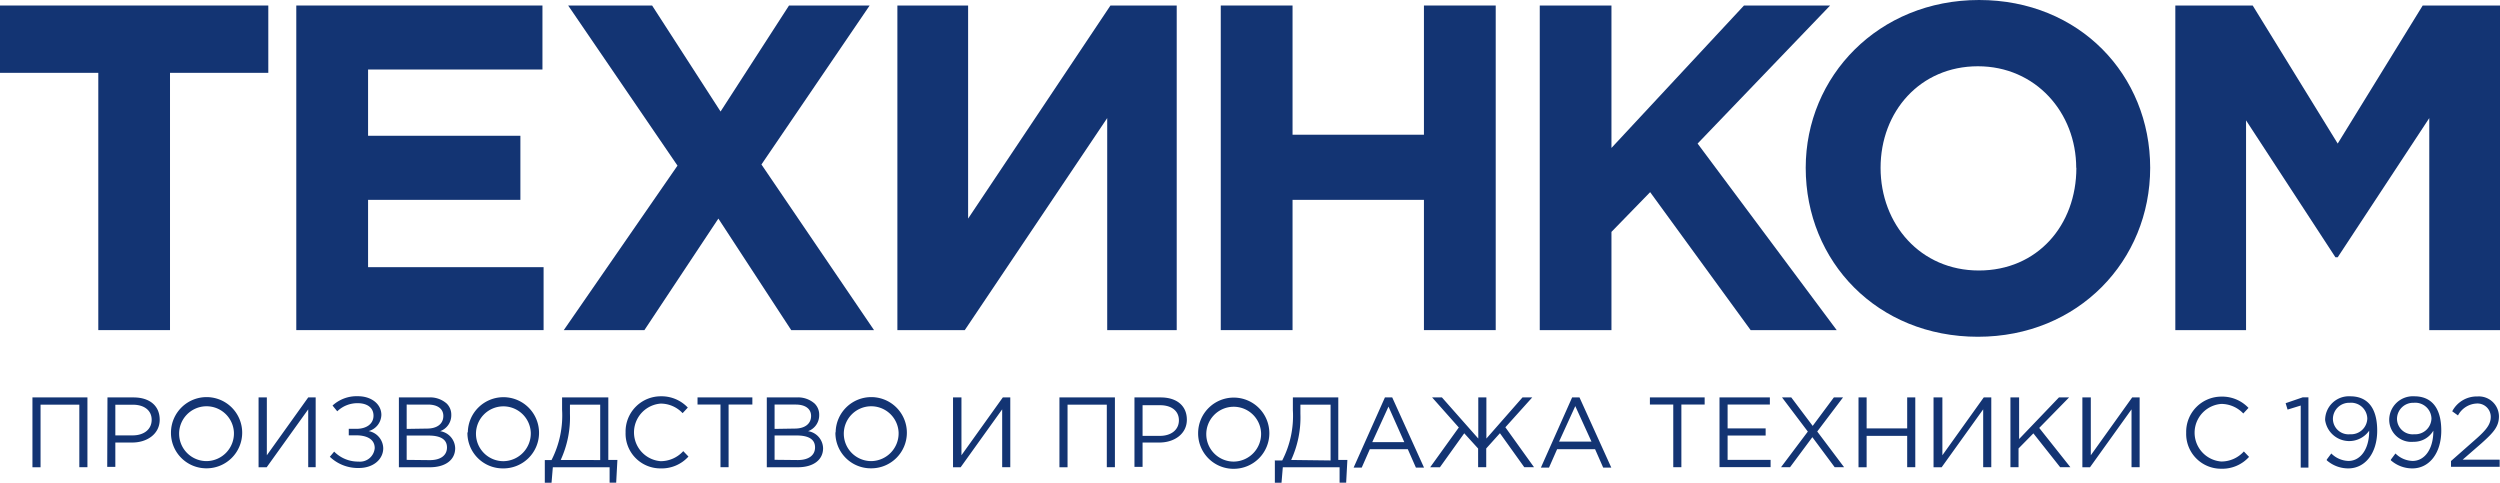
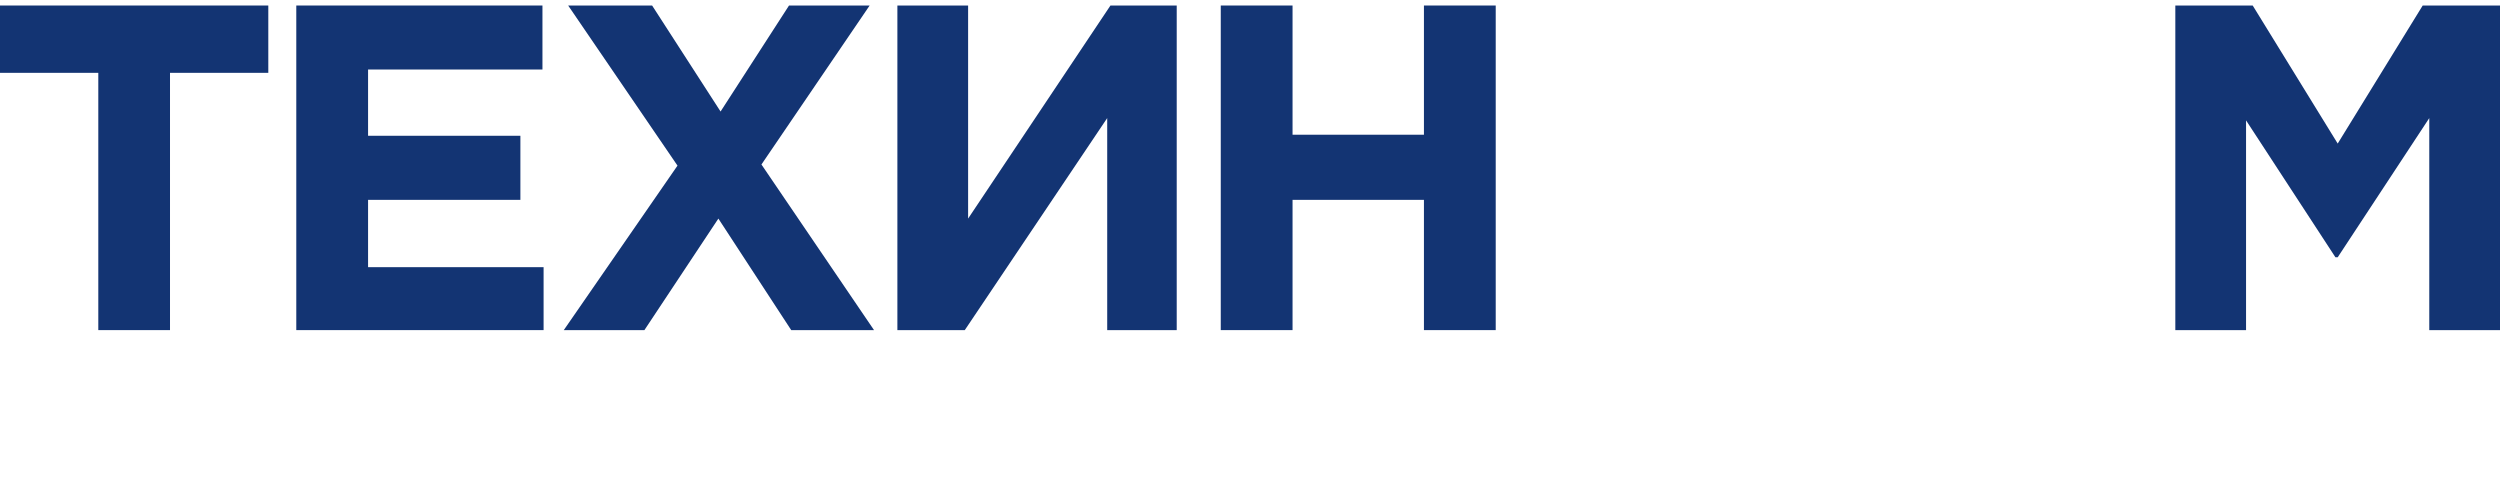
<svg xmlns="http://www.w3.org/2000/svg" viewBox="0 0 308.23 59.52">
  <defs>
    <style>.cls-1{fill:#133473;fill-rule:evenodd;}</style>
  </defs>
  <g id="Слой_2" data-name="Слой 2">
    <g id="Слой_1-2" data-name="Слой 1">
      <polygon class="cls-1" points="12.12 8.98 0 8.98 0 0.68 33.08 0.68 33.08 8.98 20.96 8.98 20.96 40.7 12.12 40.7 12.12 8.98" />
      <polygon class="cls-1" points="36.53 0.68 66.88 0.68 66.88 8.57 45.38 8.57 45.38 16.74 64.16 16.74 64.16 24.64 45.38 24.64 45.38 32.94 67.02 32.94 67.02 40.7 36.53 40.7 36.53 0.68" />
      <polygon class="cls-1" points="83.53 20.42 70.05 0.68 80.4 0.68 88.84 13.75 97.28 0.68 107.22 0.68 93.88 20.28 107.76 40.7 97.55 40.7 88.57 26.95 79.45 40.7 69.51 40.7 83.53 20.42" />
      <polygon class="cls-1" points="145.08 40.7 136.51 40.7 136.51 14.56 118.95 40.7 110.64 40.7 110.64 0.68 119.36 0.68 119.36 26.95 136.91 0.68 145.08 0.68 145.08 40.7" />
      <polygon class="cls-1" points="150.51 0.68 159.36 0.68 159.36 16.61 175.56 16.61 175.56 0.68 184.41 0.68 184.41 40.7 175.56 40.7 175.56 24.64 159.36 24.64 159.36 40.7 150.51 40.7 150.51 0.68" />
-       <polygon class="cls-1" points="189.84 0.68 198.68 0.68 198.68 18.24 215.02 0.68 225.64 0.68 209.3 17.7 226.45 40.7 215.84 40.7 203.45 23.69 198.68 28.59 198.68 40.7 189.84 40.7 189.84 0.68" />
-       <path class="cls-1" d="M222.63,20.69C222.63,9.39,231.61,0,244,0s21.1,9.26,21.1,20.69-8.85,20.83-21.24,20.83-21.23-9.26-21.23-20.83Zm33.35,0h0c0-6.81-5-12.52-12.12-12.52s-12,5.58-12,12.52,4.9,12.66,12.12,12.66S256,27.77,256,20.69Z" />
      <polygon class="cls-1" points="268.2 0.68 277.74 0.68 288.22 17.7 298.7 0.68 308.23 0.68 308.23 40.7 299.51 40.7 299.51 14.56 288.22 31.72 287.94 31.72 276.92 14.84 276.92 40.7 268.2 40.7 268.2 0.68" />
-       <path class="cls-1" d="M4,49h6.78v8.6h-1V49.89H5v7.72H4V49Zm298.18,7.85h0l3.12-2.75c1.33-1.17,1.79-1.85,1.79-2.71a1.64,1.64,0,0,0-1.73-1.64,2.76,2.76,0,0,0-2.31,1.47l-.71-.51a3.41,3.41,0,0,1,3.1-1.83,2.48,2.48,0,0,1,2.66,2.45c0,1.26-.67,2-2.17,3.34l-2.3,2h4.56v.88h-6v-.74Zm-2.4-5.19h0a2,2,0,0,0-2.18-2,2,2,0,0,0-2.07,2,1.93,1.93,0,0,0,2.12,1.88,2,2,0,0,0,2.13-2Zm-5,5h0l.56-.75a3.13,3.13,0,0,0,2.11.92c1.53,0,2.56-1.52,2.56-3.66V53.1a2.76,2.76,0,0,1-2.44,1.37,2.73,2.73,0,0,1-3-2.68,2.92,2.92,0,0,1,3.09-2.93c1.89,0,3.33,1.14,3.33,4.24,0,2.73-1.45,4.65-3.57,4.65a4,4,0,0,1-2.65-1Zm-2.91-5h0a2,2,0,0,0-2.18-2,2,2,0,0,0-2.06,2,1.92,1.92,0,0,0,2.11,1.88,2,2,0,0,0,2.13-2Zm-5,5h0l.56-.75a3.13,3.13,0,0,0,2.11.92c1.53,0,2.56-1.52,2.56-3.66V53.1a3,3,0,0,1-5.43-1.31,2.93,2.93,0,0,1,3.09-2.93c1.9,0,3.33,1.14,3.33,4.24,0,2.73-1.45,4.65-3.57,4.65a4,4,0,0,1-2.65-1ZM283.66,50h0l-1.62.5-.24-.79,2.1-.72h.71v8.66h-.95V50Zm-14.12,3.35h0a4.34,4.34,0,0,1,4.35-4.45,4.44,4.44,0,0,1,3.33,1.39l-.64.69a3.75,3.75,0,0,0-2.71-1.18,3.56,3.56,0,0,0,0,7.1,3.74,3.74,0,0,0,2.78-1.24l.64.67a4.44,4.44,0,0,1-3.44,1.46,4.29,4.29,0,0,1-4.31-4.44ZM256.78,49h1v7.13L262.88,49h.92v8.6h-1V50.47l-5.12,7.14h-.94V49Zm-8.84,0h1v5.13L253.85,49h1.25l-3.68,3.76,3.84,4.84H254l-3.3-4.17-1.83,1.86v2.31h-1V49Zm-9.46,0h1v7.13L244.58,49h.93v8.6h-1V50.47l-5.12,7.14h-1V49Zm-9.34,0h1v3.82h5V49h1v8.6h-1V53.74h-5v3.87h-1V49Zm-6.25,4.21h0L219.71,49h1.14l2.64,3.51L226.1,49h1.13l-3.18,4.2,3.31,4.4H226.2l-2.75-3.7-2.75,3.7h-1.11l3.3-4.39ZM212,49h6.21v.88H213v2.94h4.69v.88H213v3h5.3v.89H212V49Zm-5.69.88h-2.89V49h6.75v.88H207.3v7.72h-1V49.89Zm-10.09,4.57h0l-2-4.38-2,4.38ZM193.83,49h.91l3.92,8.65h-1l-1-2.27h-4.68l-1,2.27h-1L193.83,49Zm-13.94,3.74h0L176.57,49h1.21l4.48,5.07V49h1v5.07L187.71,49h1.2l-3.31,3.68,3.53,4.92h-1.2l-3-4.19-1.69,1.88v2.31h-1V55.3l-1.71-1.88-3,4.19h-1.2l3.54-4.92Zm-6.75,1.77h0l-1.95-4.38-2,4.38ZM170.75,49h.9l3.92,8.65h-1l-1-2.27h-4.68l-1,2.27h-1L170.75,49Zm-6.7,7.77h0V49.89h-3.72V51a12.57,12.57,0,0,1-1.14,5.71Zm-6.84,0h.88a12,12,0,0,0,1.31-6.21V49H165v7.71h1.12l-.15,2.8h-.81V57.61h-7L158,59.52h-.82v-2.8Zm-1.73-3.41h0a3.38,3.38,0,1,0-3.36,3.55,3.41,3.41,0,0,0,3.36-3.55Zm-7.76,0h0a4.39,4.39,0,1,1,4.38,4.44,4.36,4.36,0,0,1-4.38-4.44Zm-4.73.38h0c1.43,0,2.36-.76,2.36-1.92s-.92-1.86-2.31-1.86h-2.17v3.78ZM139.9,49h3.21c1.94,0,3.22,1,3.22,2.75s-1.55,2.81-3.38,2.81h-2.08v3h-1V49Zm-9.22,0h6.78v8.6h-1V49.89h-4.84v7.72h-1V49Zm-13.14,0h1v7.13L123.64,49h.92v8.6h-1V50.47l-5.12,7.14h-.94V49Zm-6.75,4.3h0a3.38,3.38,0,1,0-3.37,3.55,3.42,3.42,0,0,0,3.37-3.55Zm-7.76,0h0a4.39,4.39,0,1,1,4.37,4.44A4.36,4.36,0,0,1,103,53.31Zm-4.65,3.42h0c1.3,0,2.11-.57,2.11-1.56s-.78-1.47-2.28-1.47H95.5v3ZM98,52.84h0c1.16,0,2-.53,2-1.56,0-.85-.67-1.4-1.9-1.4H95.5v3ZM94.54,49H98.2a3.08,3.08,0,0,1,2.24.76,1.91,1.91,0,0,1,.56,1.4,2.08,2.08,0,0,1-1.37,2,2.18,2.18,0,0,1,1.85,2.1c0,1.47-1.24,2.35-3.12,2.35H94.54V49Zm-5.69.88H86V49h6.76v.88H89.83v7.72h-1V49.89ZM77.13,53.31h0a4.34,4.34,0,0,1,4.34-4.45,4.44,4.44,0,0,1,3.33,1.39l-.64.69a3.71,3.71,0,0,0-2.7-1.18,3.56,3.56,0,0,0,0,7.1,3.76,3.76,0,0,0,2.78-1.24l.64.67a4.44,4.44,0,0,1-3.44,1.46,4.29,4.29,0,0,1-4.31-4.44ZM74,56.72h0V49.89H70.27V51a12.57,12.57,0,0,1-1.14,5.71Zm-6.84,0H68a12.07,12.07,0,0,0,1.3-6.21V49H75v7.71h1.12l-.15,2.8h-.81V57.61h-7L68,59.52h-.83v-2.8Zm-1.72-3.41h0a3.38,3.38,0,1,0-3.37,3.55,3.42,3.42,0,0,0,3.37-3.55Zm-7.76,0h0A4.39,4.39,0,1,1,62,57.75a4.36,4.36,0,0,1-4.37-4.44ZM53,56.73h0c1.3,0,2.11-.57,2.11-1.56s-.78-1.47-2.28-1.47H50.14v3Zm-.34-3.89h0c1.16,0,2-.53,2-1.56,0-.85-.67-1.4-1.9-1.4H50.14v3ZM49.18,49h3.66a3.08,3.08,0,0,1,2.24.76,1.91,1.91,0,0,1,.56,1.4,2.08,2.08,0,0,1-1.37,2,2.18,2.18,0,0,1,1.85,2.1c0,1.47-1.24,2.35-3.12,2.35H49.18V49Zm-8.55,7.36h0l.57-.68a4.13,4.13,0,0,0,3,1.23,1.82,1.82,0,0,0,2-1.66c0-1.12-1-1.58-2.32-1.58H43v-.8h.95c1.22,0,2.1-.6,2.1-1.62s-.82-1.54-1.95-1.54a3.58,3.58,0,0,0-2.52,1L41,50a4.4,4.4,0,0,1,3.12-1.15c1.71,0,2.9,1,2.9,2.3a2.13,2.13,0,0,1-1.57,2,2.2,2.2,0,0,1,1.8,2.11c0,1.36-1.21,2.44-3,2.44a5,5,0,0,1-3.58-1.38ZM31.9,49h1v7.13L38,49h.92v8.6H38V50.47l-5.12,7.14h-1V49Zm-3.06,4.3h0a3.38,3.38,0,1,0-3.36,3.55,3.41,3.41,0,0,0,3.36-3.55Zm-7.76,0h0a4.39,4.39,0,1,1,4.37,4.44,4.36,4.36,0,0,1-4.37-4.44Zm-4.73.38h0c1.42,0,2.35-.76,2.35-1.92s-.92-1.86-2.3-1.86H14.22v3.78ZM13.25,49h3.22c1.94,0,3.22,1,3.22,2.75s-1.55,2.81-3.38,2.81H14.22v3h-1Z" />
    </g>
  </g>
</svg>